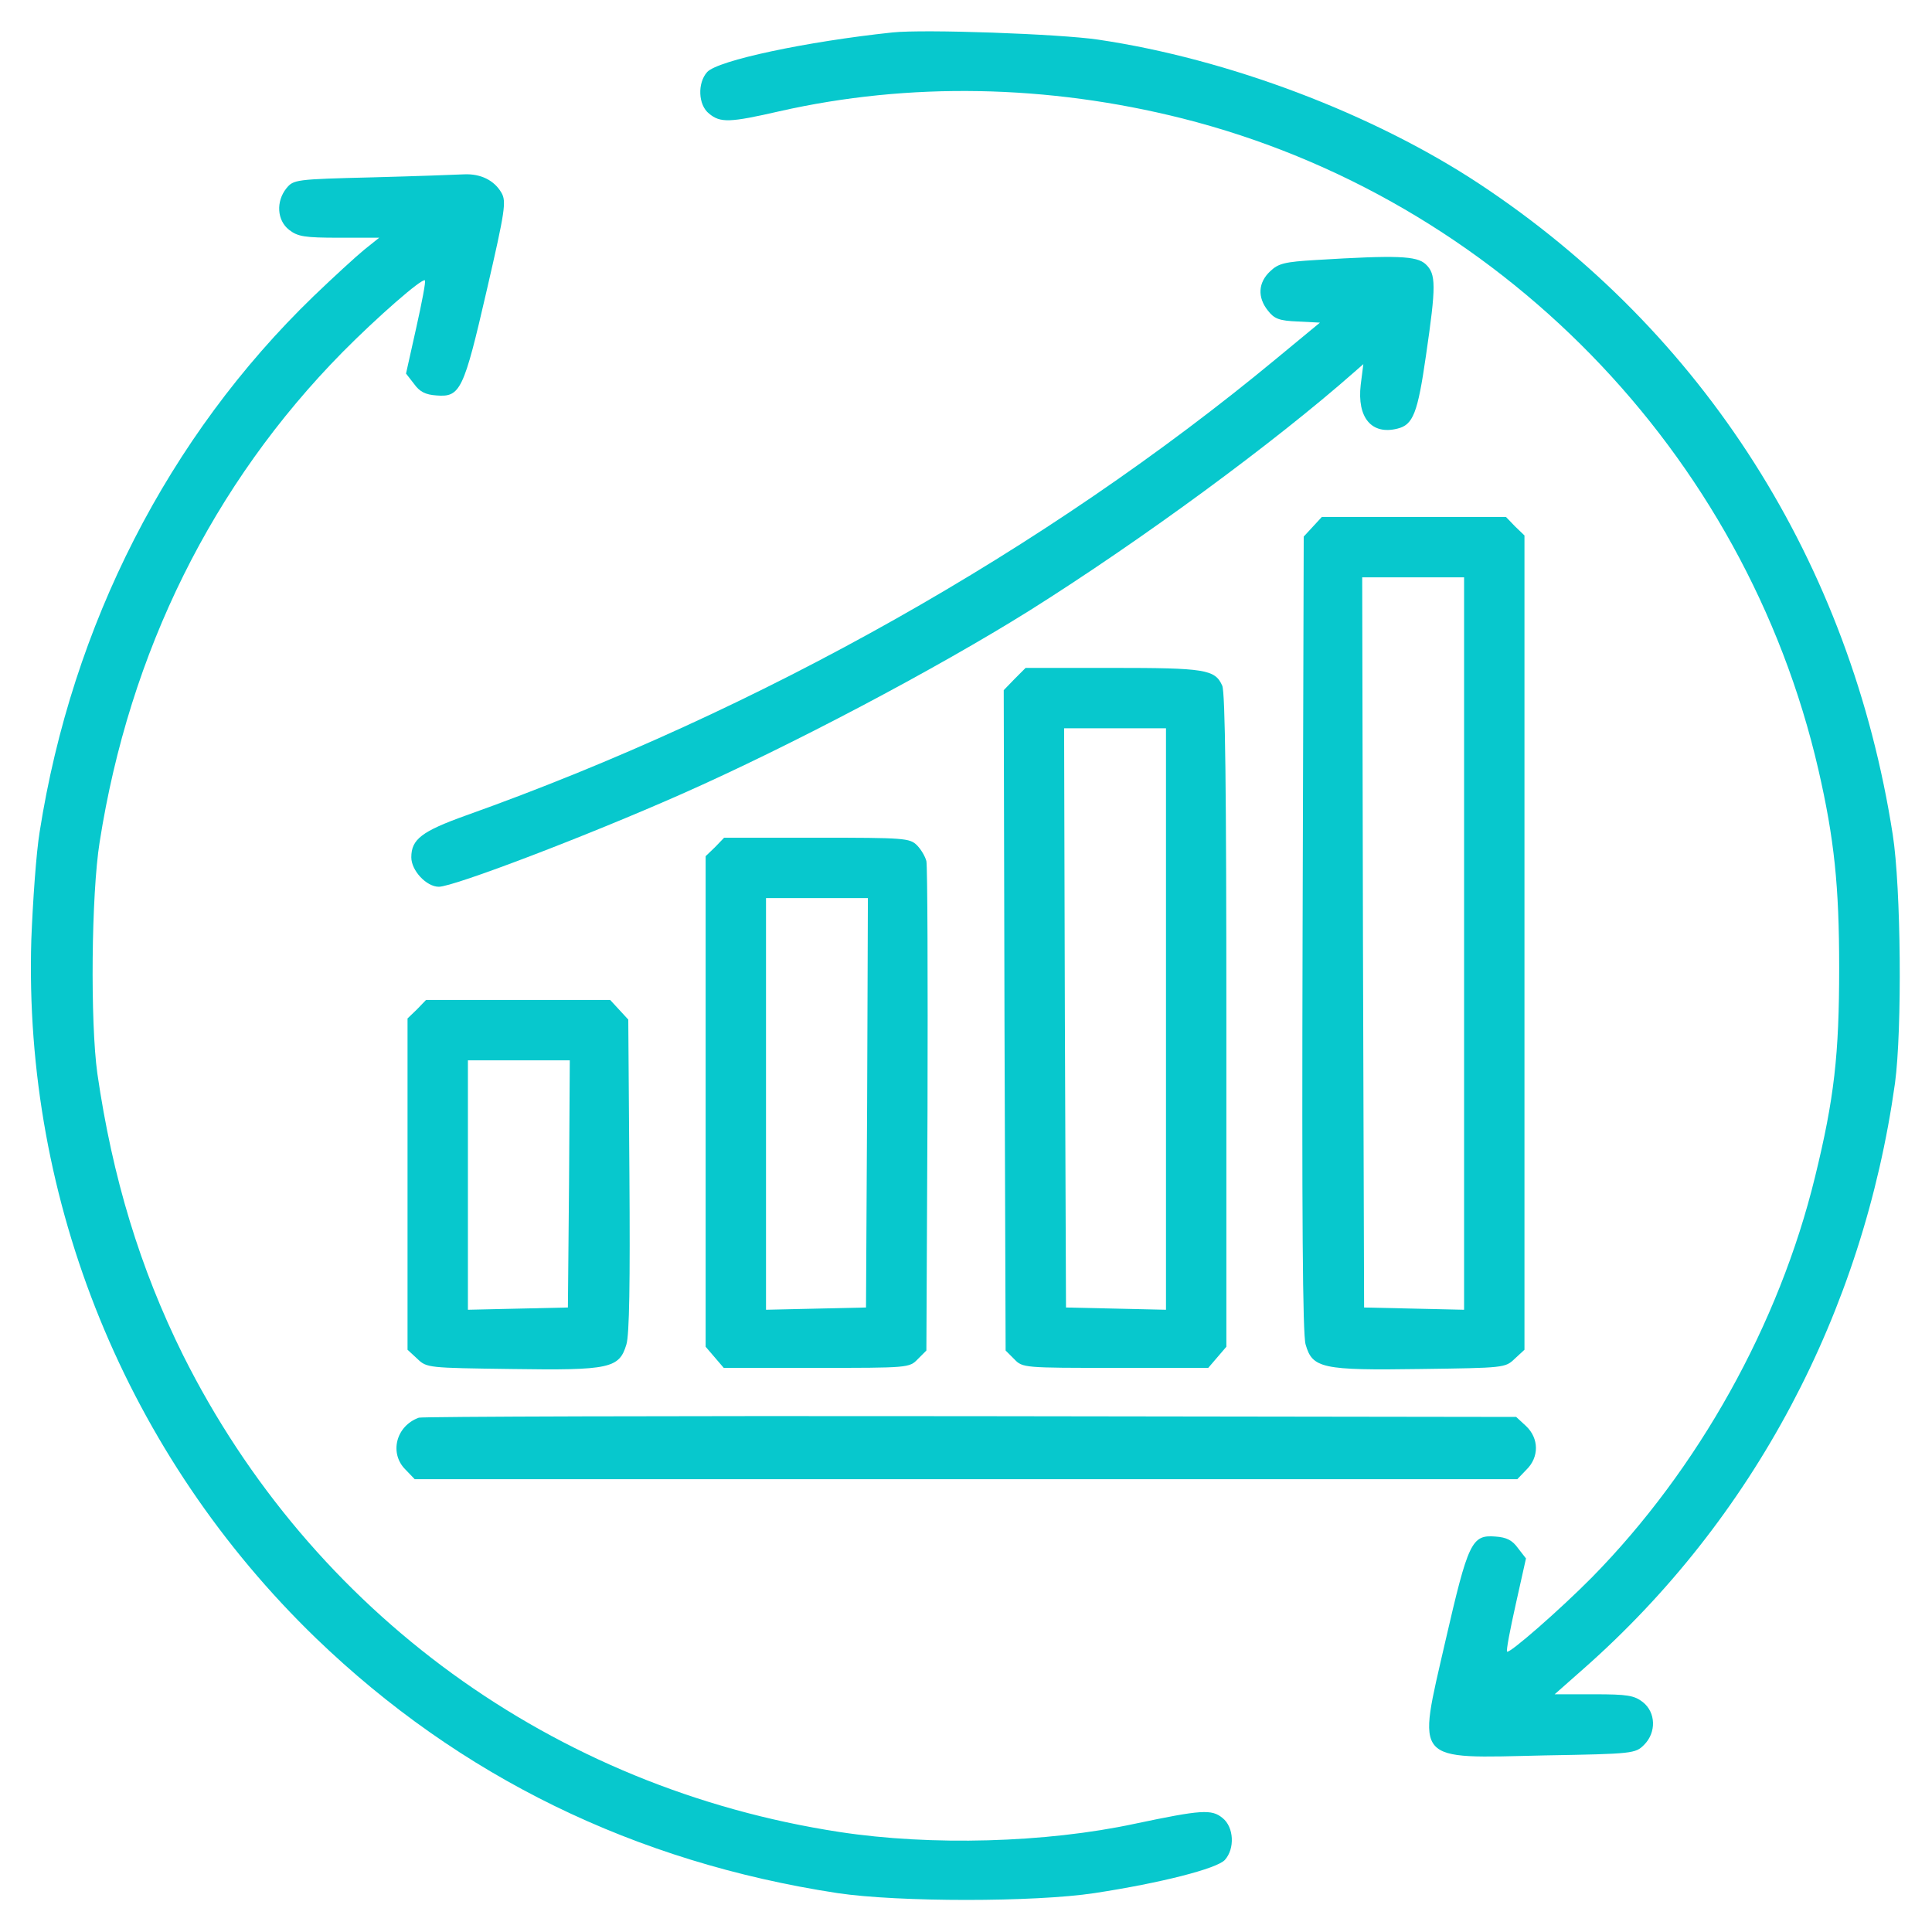
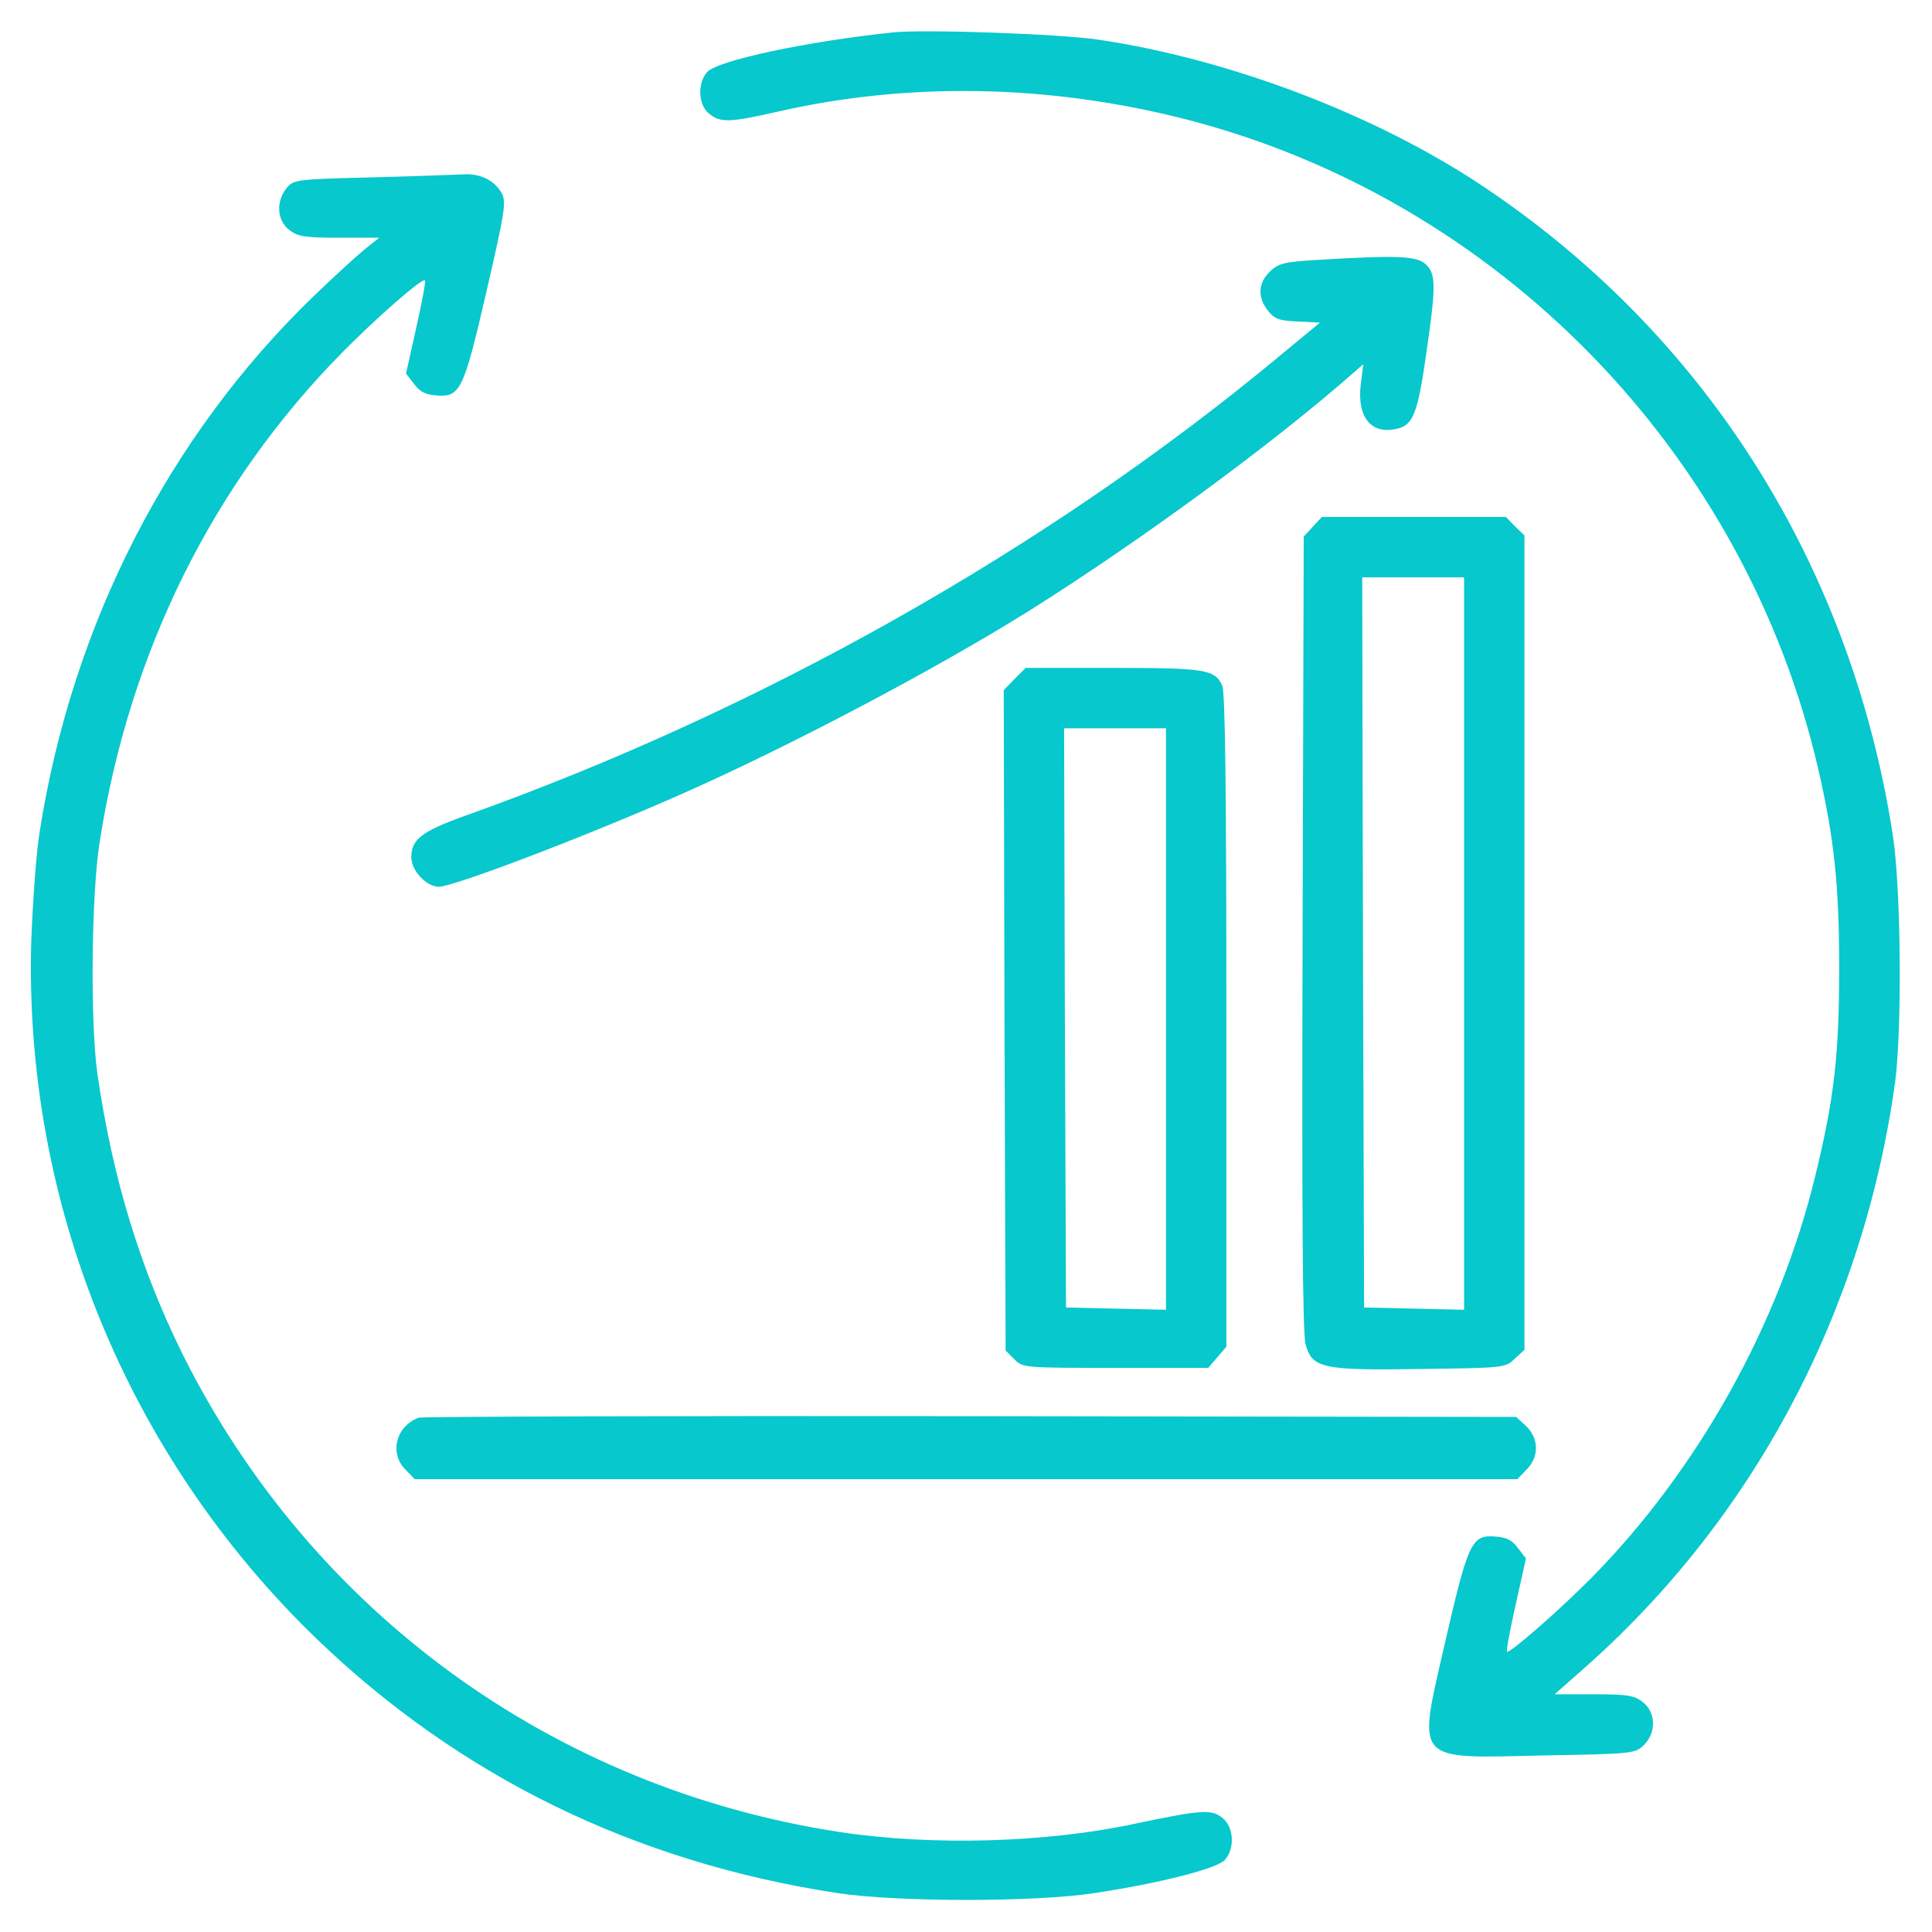
<svg xmlns="http://www.w3.org/2000/svg" version="1.0" width="512pt" height="512pt" viewBox="0 0 512 512" preserveAspectRatio="xMidYMid meet">
  <g transform="translate(0,512) scale(0.1,-0.1)" fill="#07C8CD" stroke="none">
    <path d="M2365 5034 c-227 -24 -463 -74 -491 -105 -26 -29 -24 -87 5 -110 30 -25 55 -24 186 6 344 78 712 71 1069 -19 834 -211 1491 -884 1685 -1726 42 -183 55 -307 55 -525 0 -230 -13 -346 -64 -554 -95 -390 -309 -774 -591 -1061 -84 -85 -219 -203 -225 -197 -3 2 8 59 23 126 l27 121 -21 27 c-15 21 -30 29 -60 31 -63 5 -72 -14 -133 -279 -74 -324 -88 -309 264 -301 234 4 240 5 263 28 33 33 31 86 -3 113 -23 18 -41 21 -130 21 l-104 0 77 68 c449 396 740 943 825 1552 19 142 16 517 -6 658 -112 720 -501 1332 -1096 1725 -282 186 -665 331 -1010 382 -101 15 -461 28 -545 19z" />
    <path d="M987 4650 c-204 -5 -209 -6 -228 -29 -28 -35 -25 -85 7 -110 23 -18 41 -21 133 -21 l106 0 -40 -32 c-22 -18 -82 -73 -134 -123 -385 -372 -640 -871 -726 -1420 -9 -55 -18 -183 -22 -285 -21 -695 253 -1367 755 -1852 380 -366 844 -593 1382 -675 162 -24 521 -24 680 0 177 27 325 65 346 88 27 30 24 87 -6 111 -29 24 -56 22 -232 -15 -237 -51 -541 -59 -783 -22 -758 116 -1399 582 -1740 1264 -114 230 -187 470 -227 746 -19 136 -16 475 6 613 79 505 300 950 644 1299 91 92 211 197 218 190 3 -2 -8 -59 -23 -126 l-27 -121 21 -27 c15 -21 30 -29 60 -31 63 -5 72 14 133 279 49 212 52 235 39 258 -19 33 -55 51 -99 49 -19 -1 -129 -5 -243 -8z" />
    <path d="M3488 4431 c-84 -5 -100 -9 -122 -30 -32 -30 -34 -69 -6 -104 17 -22 30 -27 79 -29 l59 -3 -115 -95 c-612 -507 -1371 -934 -2148 -1211 -117 -42 -145 -63 -145 -111 0 -35 40 -78 73 -78 39 0 391 134 644 246 287 127 672 330 923 487 297 187 647 444 859 631 l24 21 -7 -55 c-10 -87 29 -133 97 -116 42 10 54 41 76 194 27 185 27 216 -1 242 -24 22 -76 24 -290 11z" />
    <path d="M3479 3724 l-24 -26 -3 -1051 c-2 -751 0 -1063 8 -1090 18 -63 43 -69 305 -65 221 3 224 3 249 27 l26 24 0 1079 0 1079 -25 24 -24 25 -244 0 -244 0 -24 -26z m401 -1104 l0 -971 -132 3 -133 3 -3 968 -2 967 135 0 135 0 0 -970z" />
    <path d="M2689 3321 l-29 -30 2 -875 3 -875 23 -23 c22 -23 26 -23 268 -23 l246 0 24 28 24 28 0 864 c0 612 -3 871 -11 888 -19 43 -46 47 -290 47 l-231 0 -29 -29z m401 -901 l0 -771 -132 3 -133 3 -3 768 -2 767 135 0 135 0 0 -770z" />
-     <path d="M1895 2875 l-25 -24 0 -650 0 -650 24 -28 24 -28 246 0 c242 0 246 0 268 23 l23 23 3 637 c1 350 0 647 -3 660 -3 12 -14 31 -25 42 -19 19 -34 20 -265 20 l-246 0 -24 -25z m403 -677 l-3 -543 -132 -3 -133 -3 0 546 0 545 135 0 135 0 -2 -542z" />
-     <path d="M1105 2445 l-25 -24 0 -439 0 -439 26 -24 c25 -24 28 -24 249 -27 262 -4 286 2 305 65 8 26 10 165 8 450 l-3 411 -24 26 -24 26 -244 0 -244 0 -24 -25z m403 -462 l-3 -328 -132 -3 -133 -3 0 331 0 330 135 0 135 0 -2 -327z" />
    <path d="M1110 1363 c-61 -22 -79 -95 -35 -138 l24 -25 1461 0 1461 0 24 25 c34 33 34 83 -1 116 l-26 24 -1446 2 c-796 1 -1454 -1 -1462 -4z" />
  </g>
</svg>